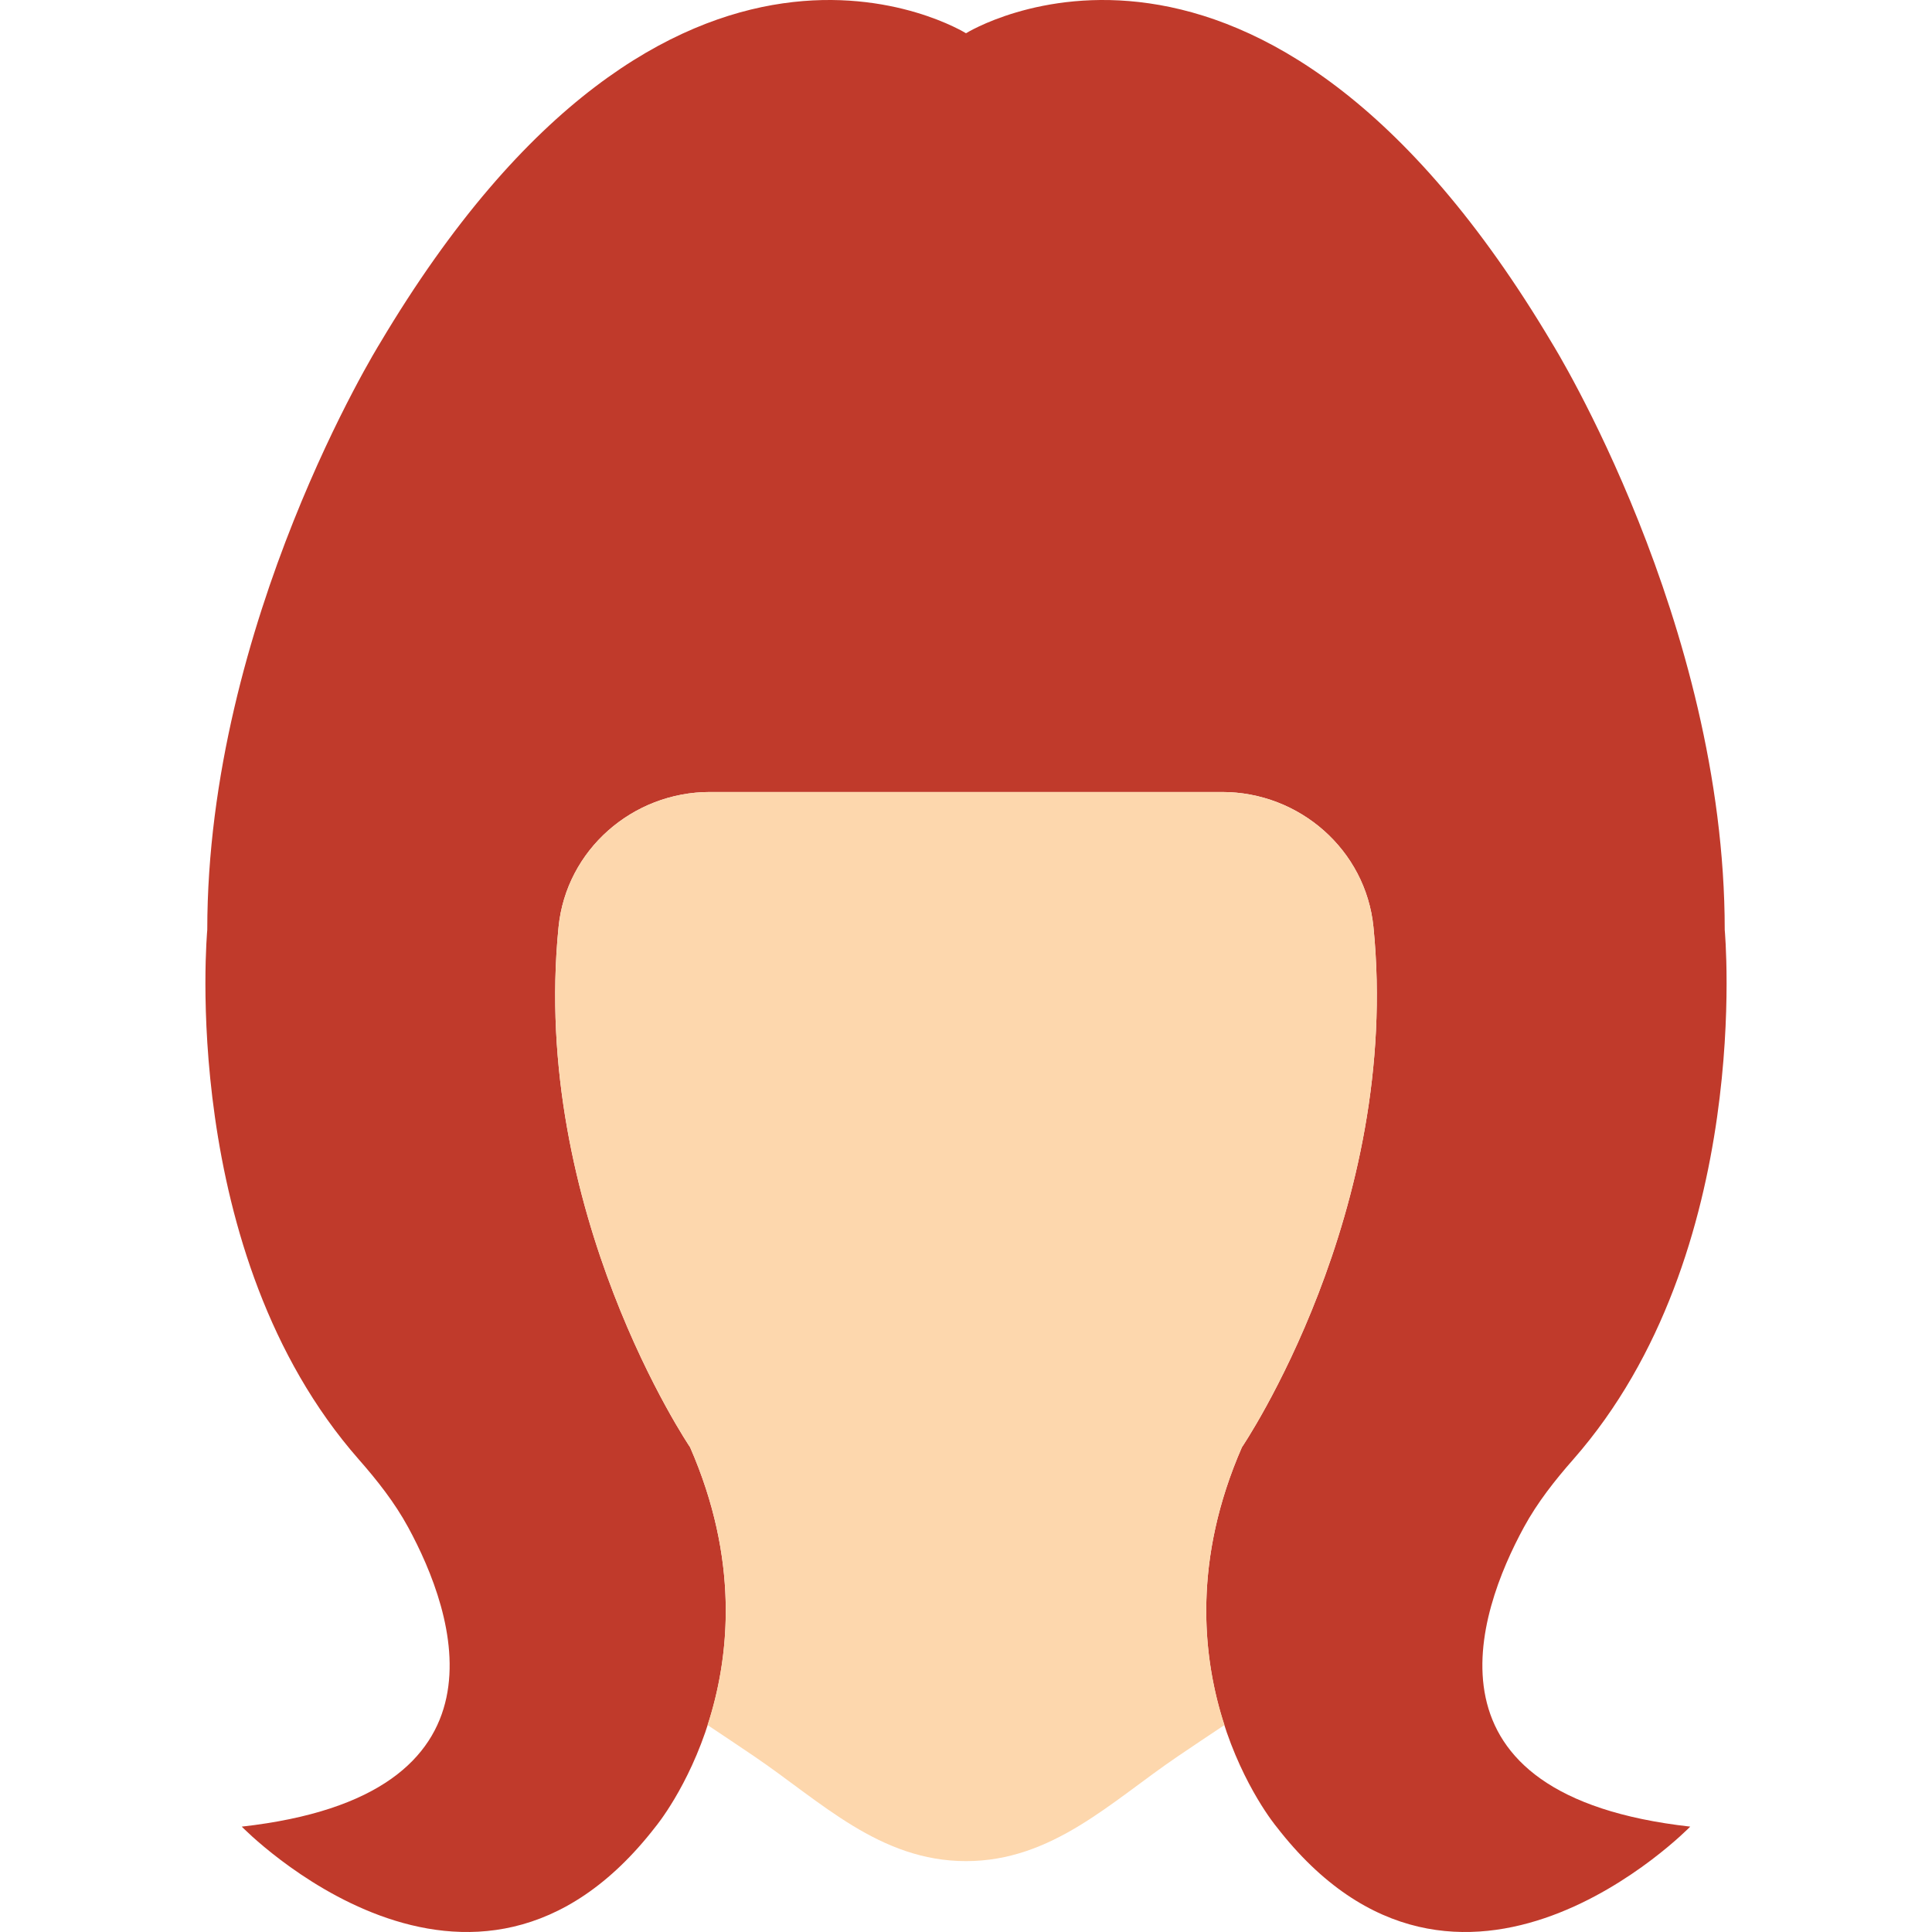
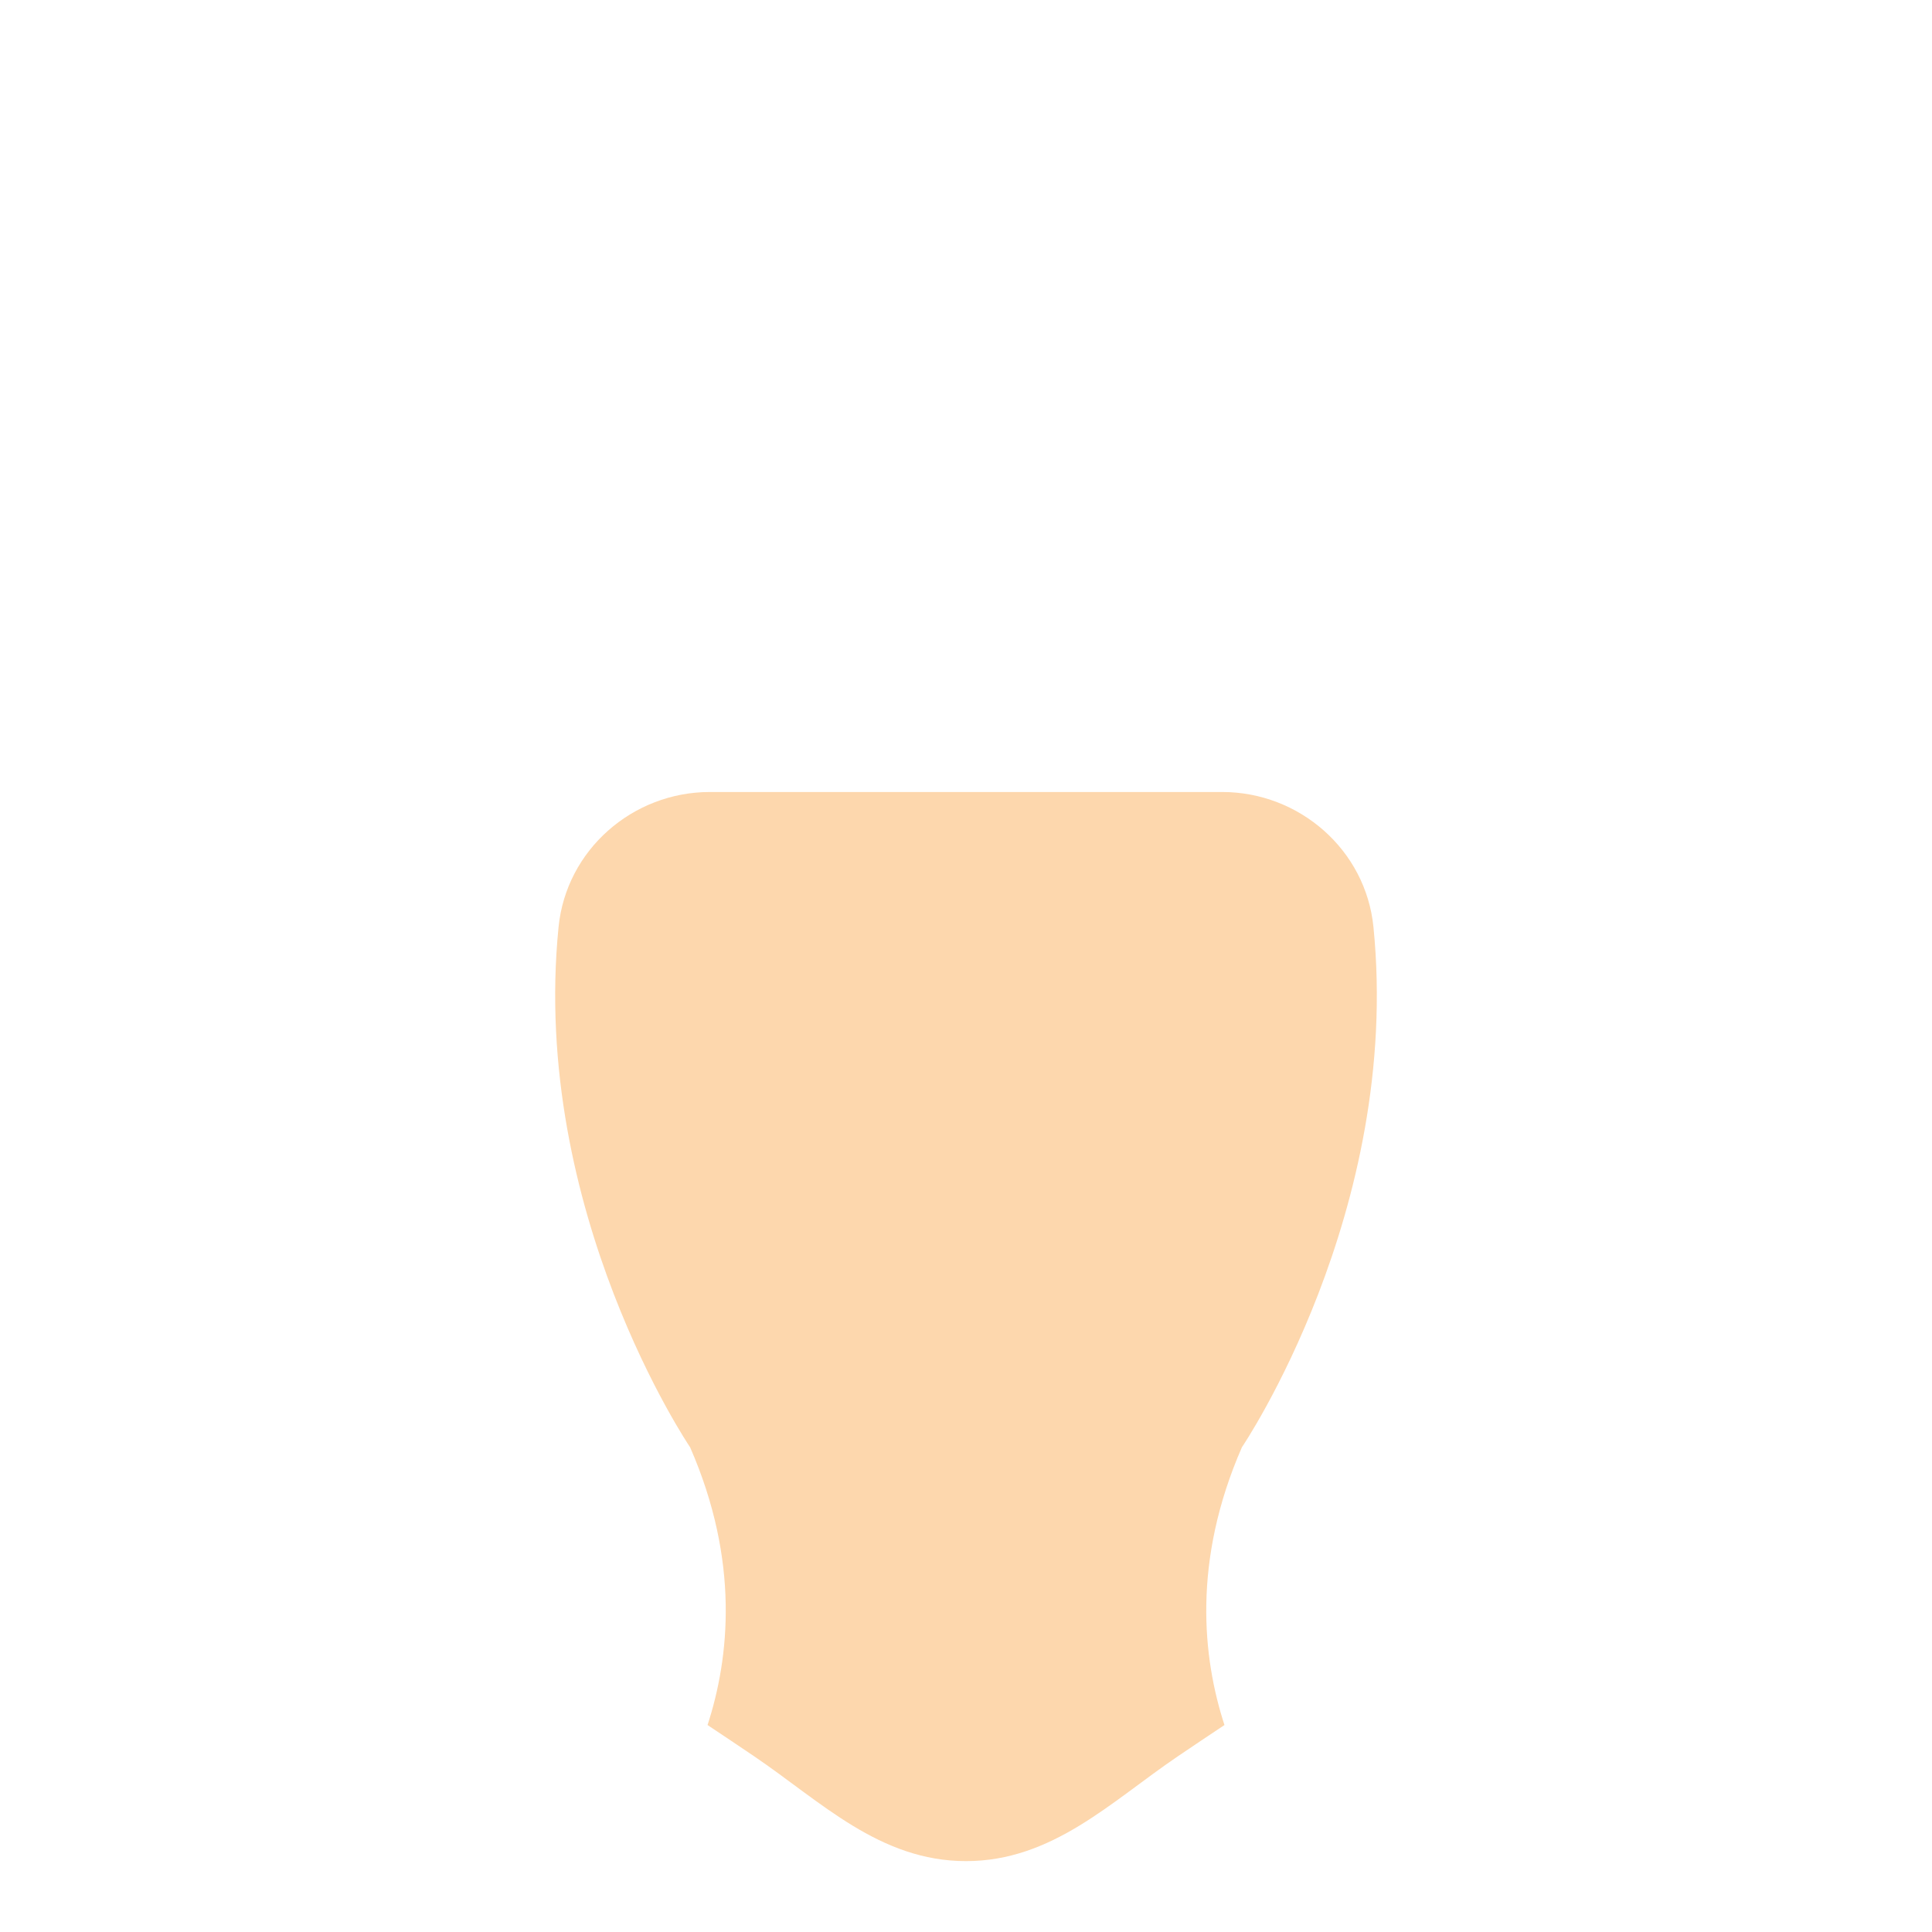
<svg xmlns="http://www.w3.org/2000/svg" height="800px" width="800px" version="1.1" id="Layer_1" viewBox="0 0 503.195 503.195" xml:space="preserve">
  <g>
-     <path style="fill:#C03A2B;" d="M396.924,397.736c3.503-6.422,8.03-12.162,12.863-17.66   c47.257-53.823,39.424-137.872,39.424-137.872c0-80.276-44.912-152.702-44.912-152.702C327.948-39.054,251.597,8.661,251.597,8.661   S175.246-39.054,98.895,89.503c0,0-44.912,72.426-44.912,152.702c0,0-7.824,84.049,39.433,137.872   c4.833,5.497,9.36,11.237,12.863,17.66c12.243,22.483,28.825,69.928-43.313,78.013c0,0,60.075,61.754,107.789,0   c0,0,34.25-40.978,8.982-98.807c0,0-41.661-61.449-34.259-135.518c2.003-20.049,19.267-35.148,39.415-35.148h66.704h66.713   c20.148,0,37.403,15.1,39.406,35.148c7.411,74.069-34.259,135.518-34.259,135.518c-25.259,57.829,8.982,98.807,8.982,98.807   c47.724,61.754,107.789,0,107.789,0C368.099,467.665,384.681,420.219,396.924,397.736" />
    <path style="fill:#FDD7AD;" d="M323.459,376.943c0,0,41.67-61.449,34.259-135.518c-2.003-20.049-19.267-35.148-39.415-35.148H251.6   h-66.704c-20.148,0-37.412,15.1-39.415,35.148c-7.411,74.069,34.259,135.518,34.259,135.518   c12.953,29.642,10.249,54.811,4.545,72.345c4.06,2.713,8.12,5.416,12.144,8.147c17.363,11.776,32.669,27.298,55.17,27.298   s37.807-15.522,55.17-27.298c4.024-2.731,8.084-5.434,12.144-8.147C313.21,431.754,310.507,406.585,323.459,376.943" />
  </g>
</svg>